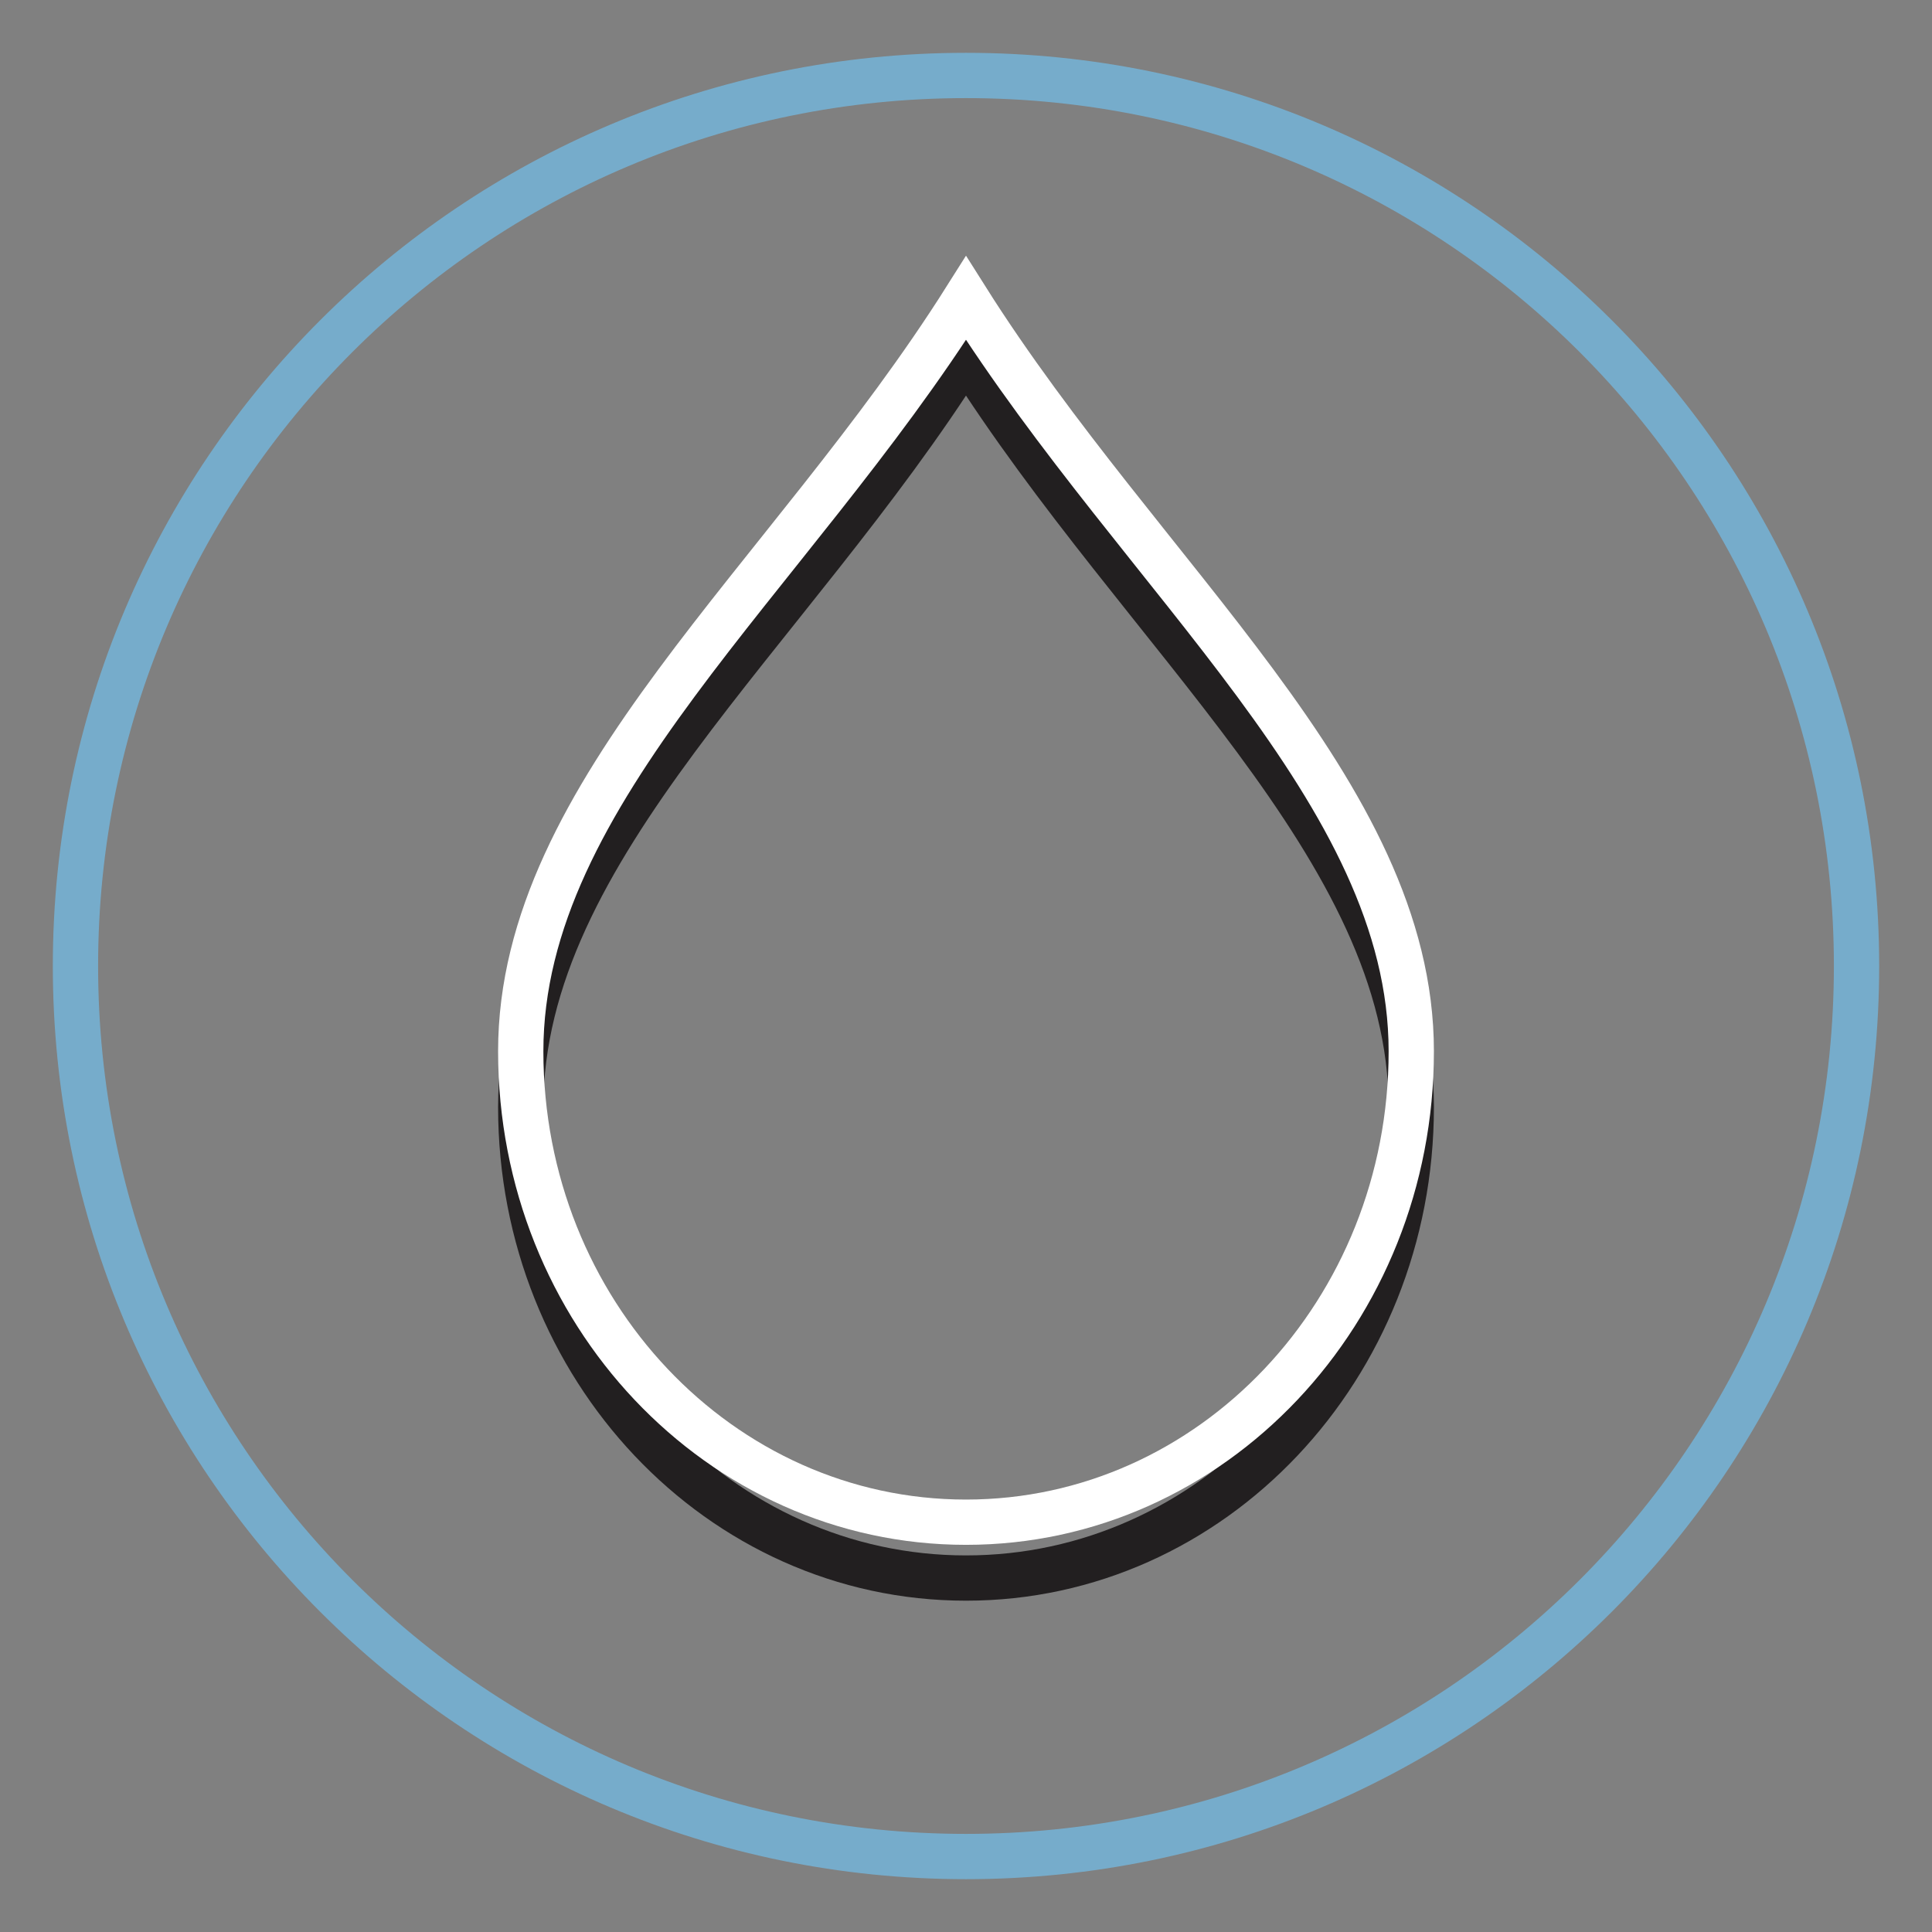
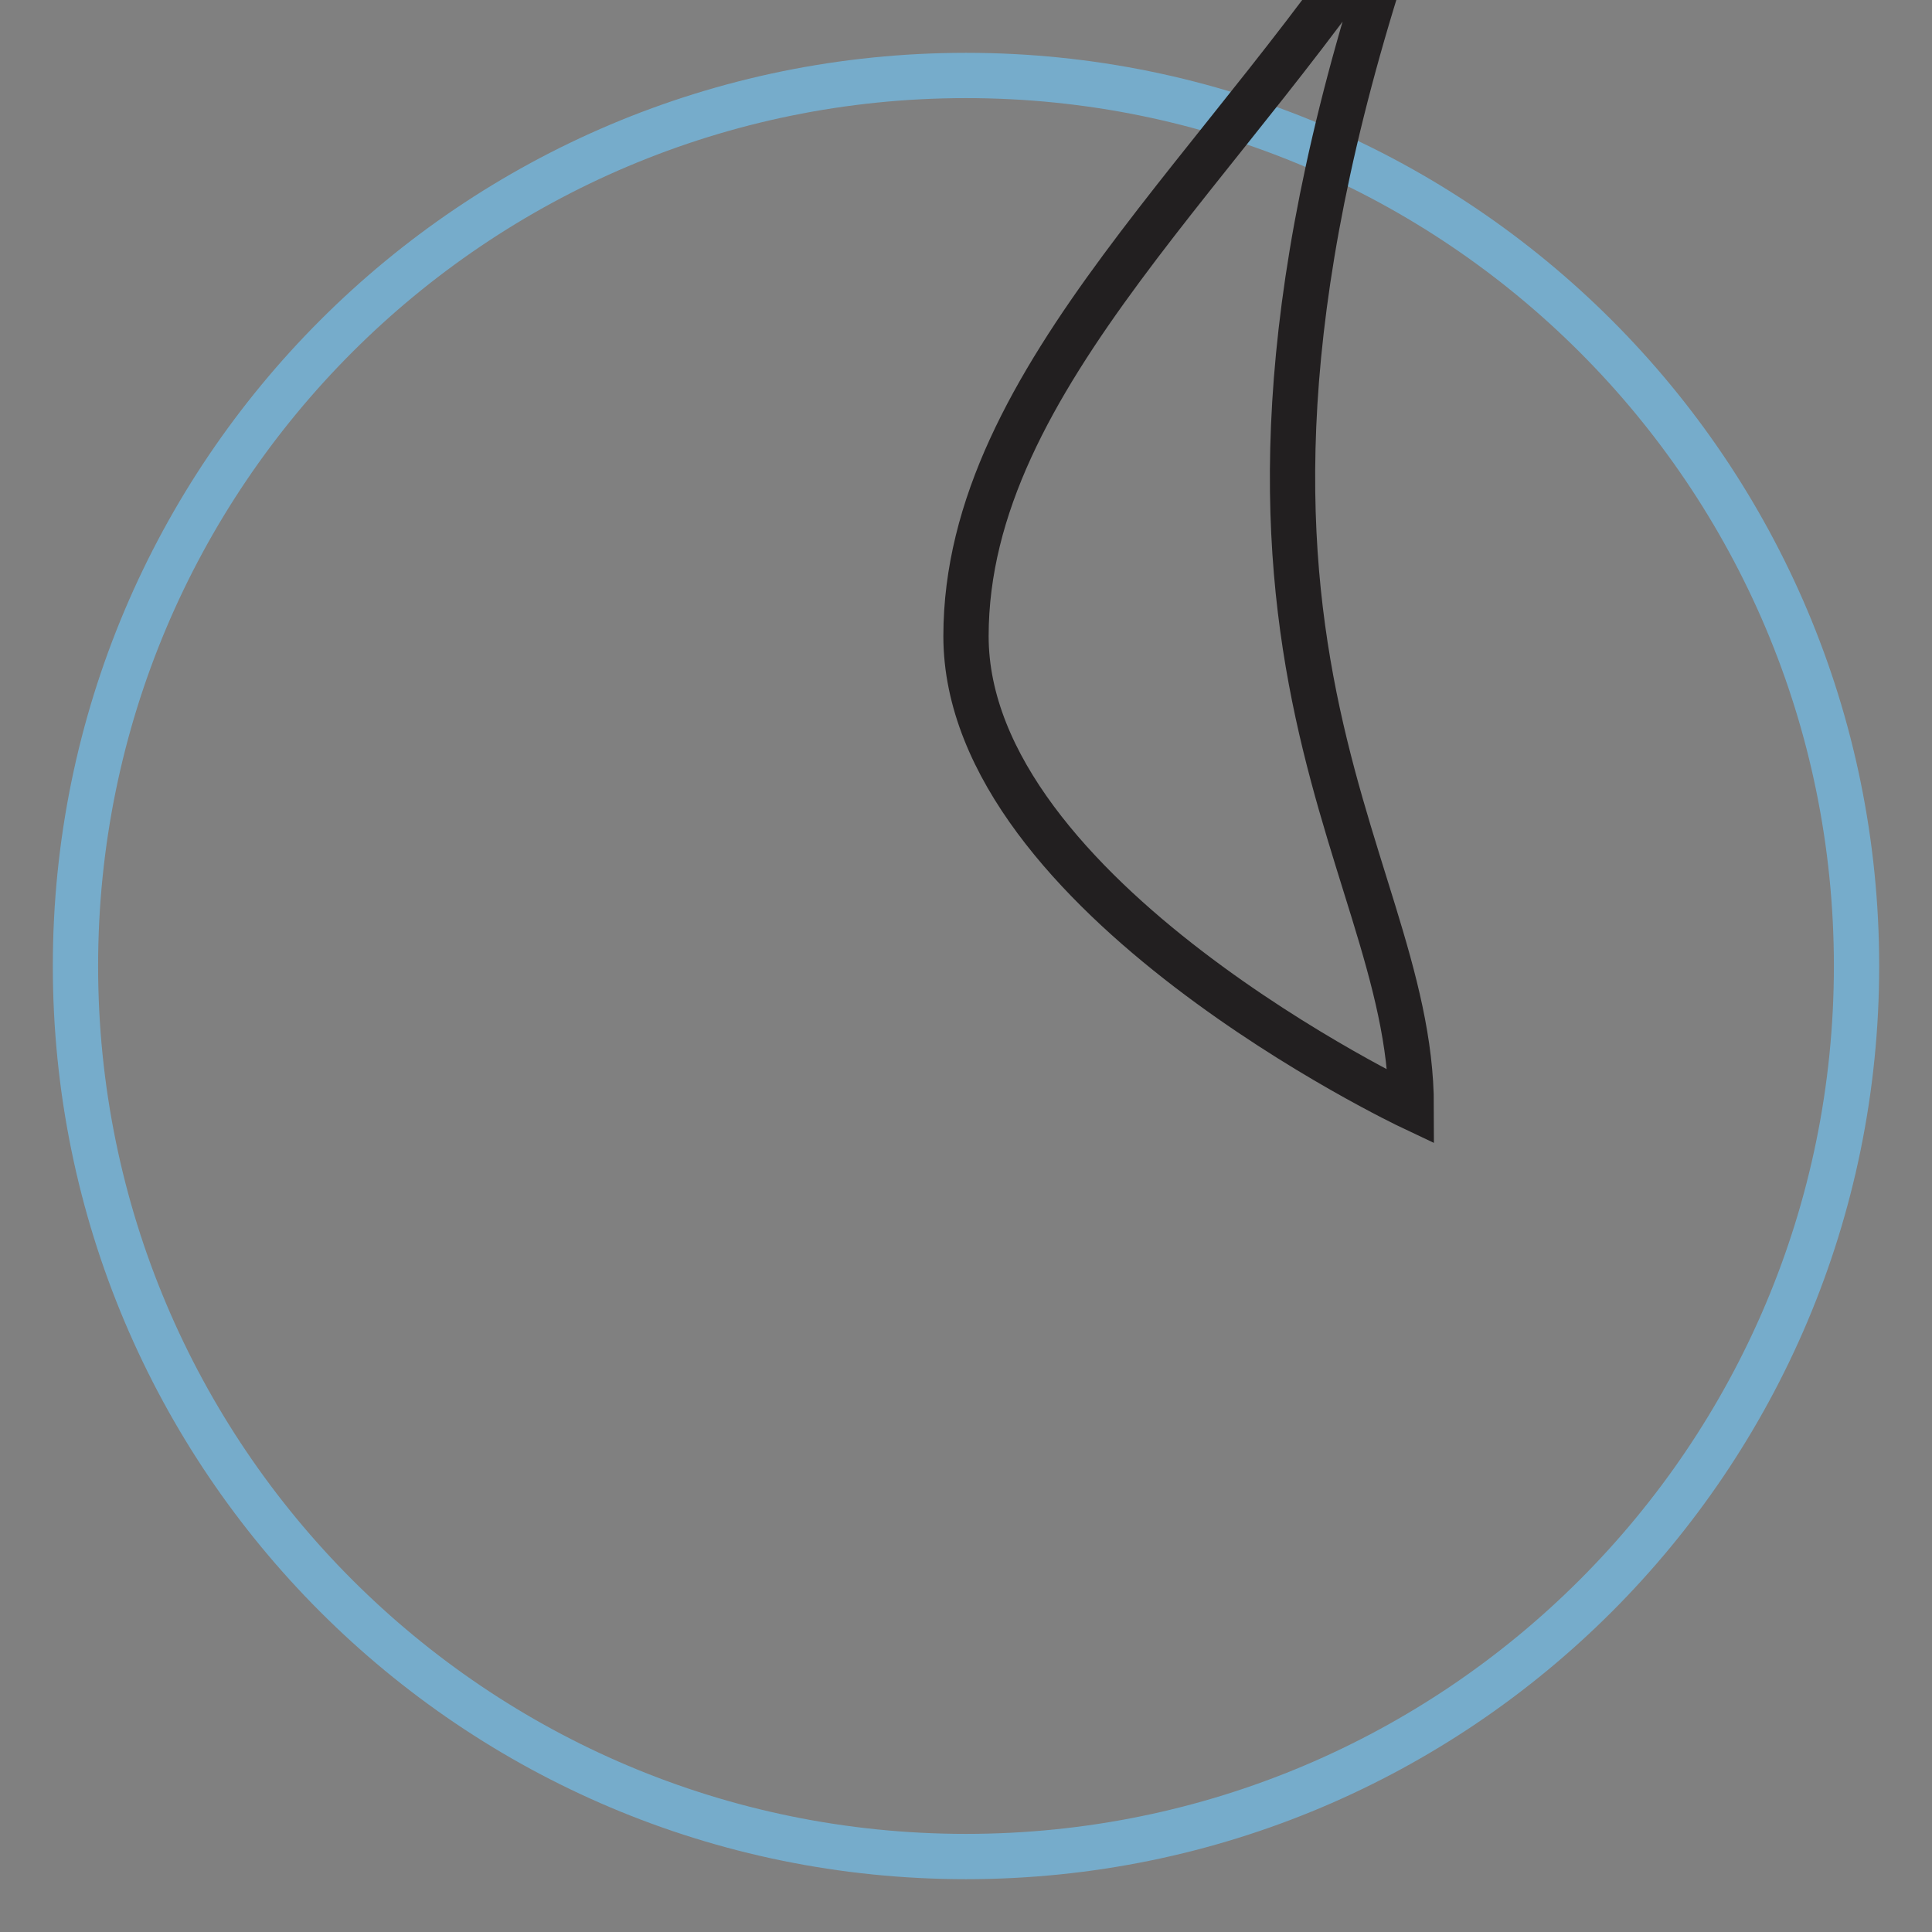
<svg xmlns="http://www.w3.org/2000/svg" version="1.1" x="0px" y="0px" viewBox="0 0 256 256" enable-background="new 0 0 256 256" xml:space="preserve">
  <rect x="0" y="0" width="256" height="256" fill="#808080" stroke="none" />
  <g>
    <path stroke-width="6" fill-opacity="0" stroke="#76accb" d="M10,128c0,65.2,52.8,118,118,118c65.2,0,118-52.8,118-118c0-65.2-52.8-118-118-118C62.8,10,10,62.8,10,128z " />
-     <path stroke-width="6" fill-opacity="0" stroke="#221f20" d="M187,146.7c0,34.5-26.4,62.4-59,62.4s-59-27.9-59-62.4c0-34.5,35.4-62.4,59-99.8 C151.6,84.3,187,112.3,187,146.7z" />
-     <path stroke-width="6" fill-opacity="0" stroke="#ffffff" d="M187,139.3c0,34.5-26.4,62.4-59,62.4s-59-27.9-59-62.4c0-34.5,35.4-62.4,59-99.8 C151.6,76.9,187,104.9,187,139.3L187,139.3z" />
+     <path stroke-width="6" fill-opacity="0" stroke="#221f20" d="M187,146.7s-59-27.9-59-62.4c0-34.5,35.4-62.4,59-99.8 C151.6,84.3,187,112.3,187,146.7z" />
  </g>
</svg>